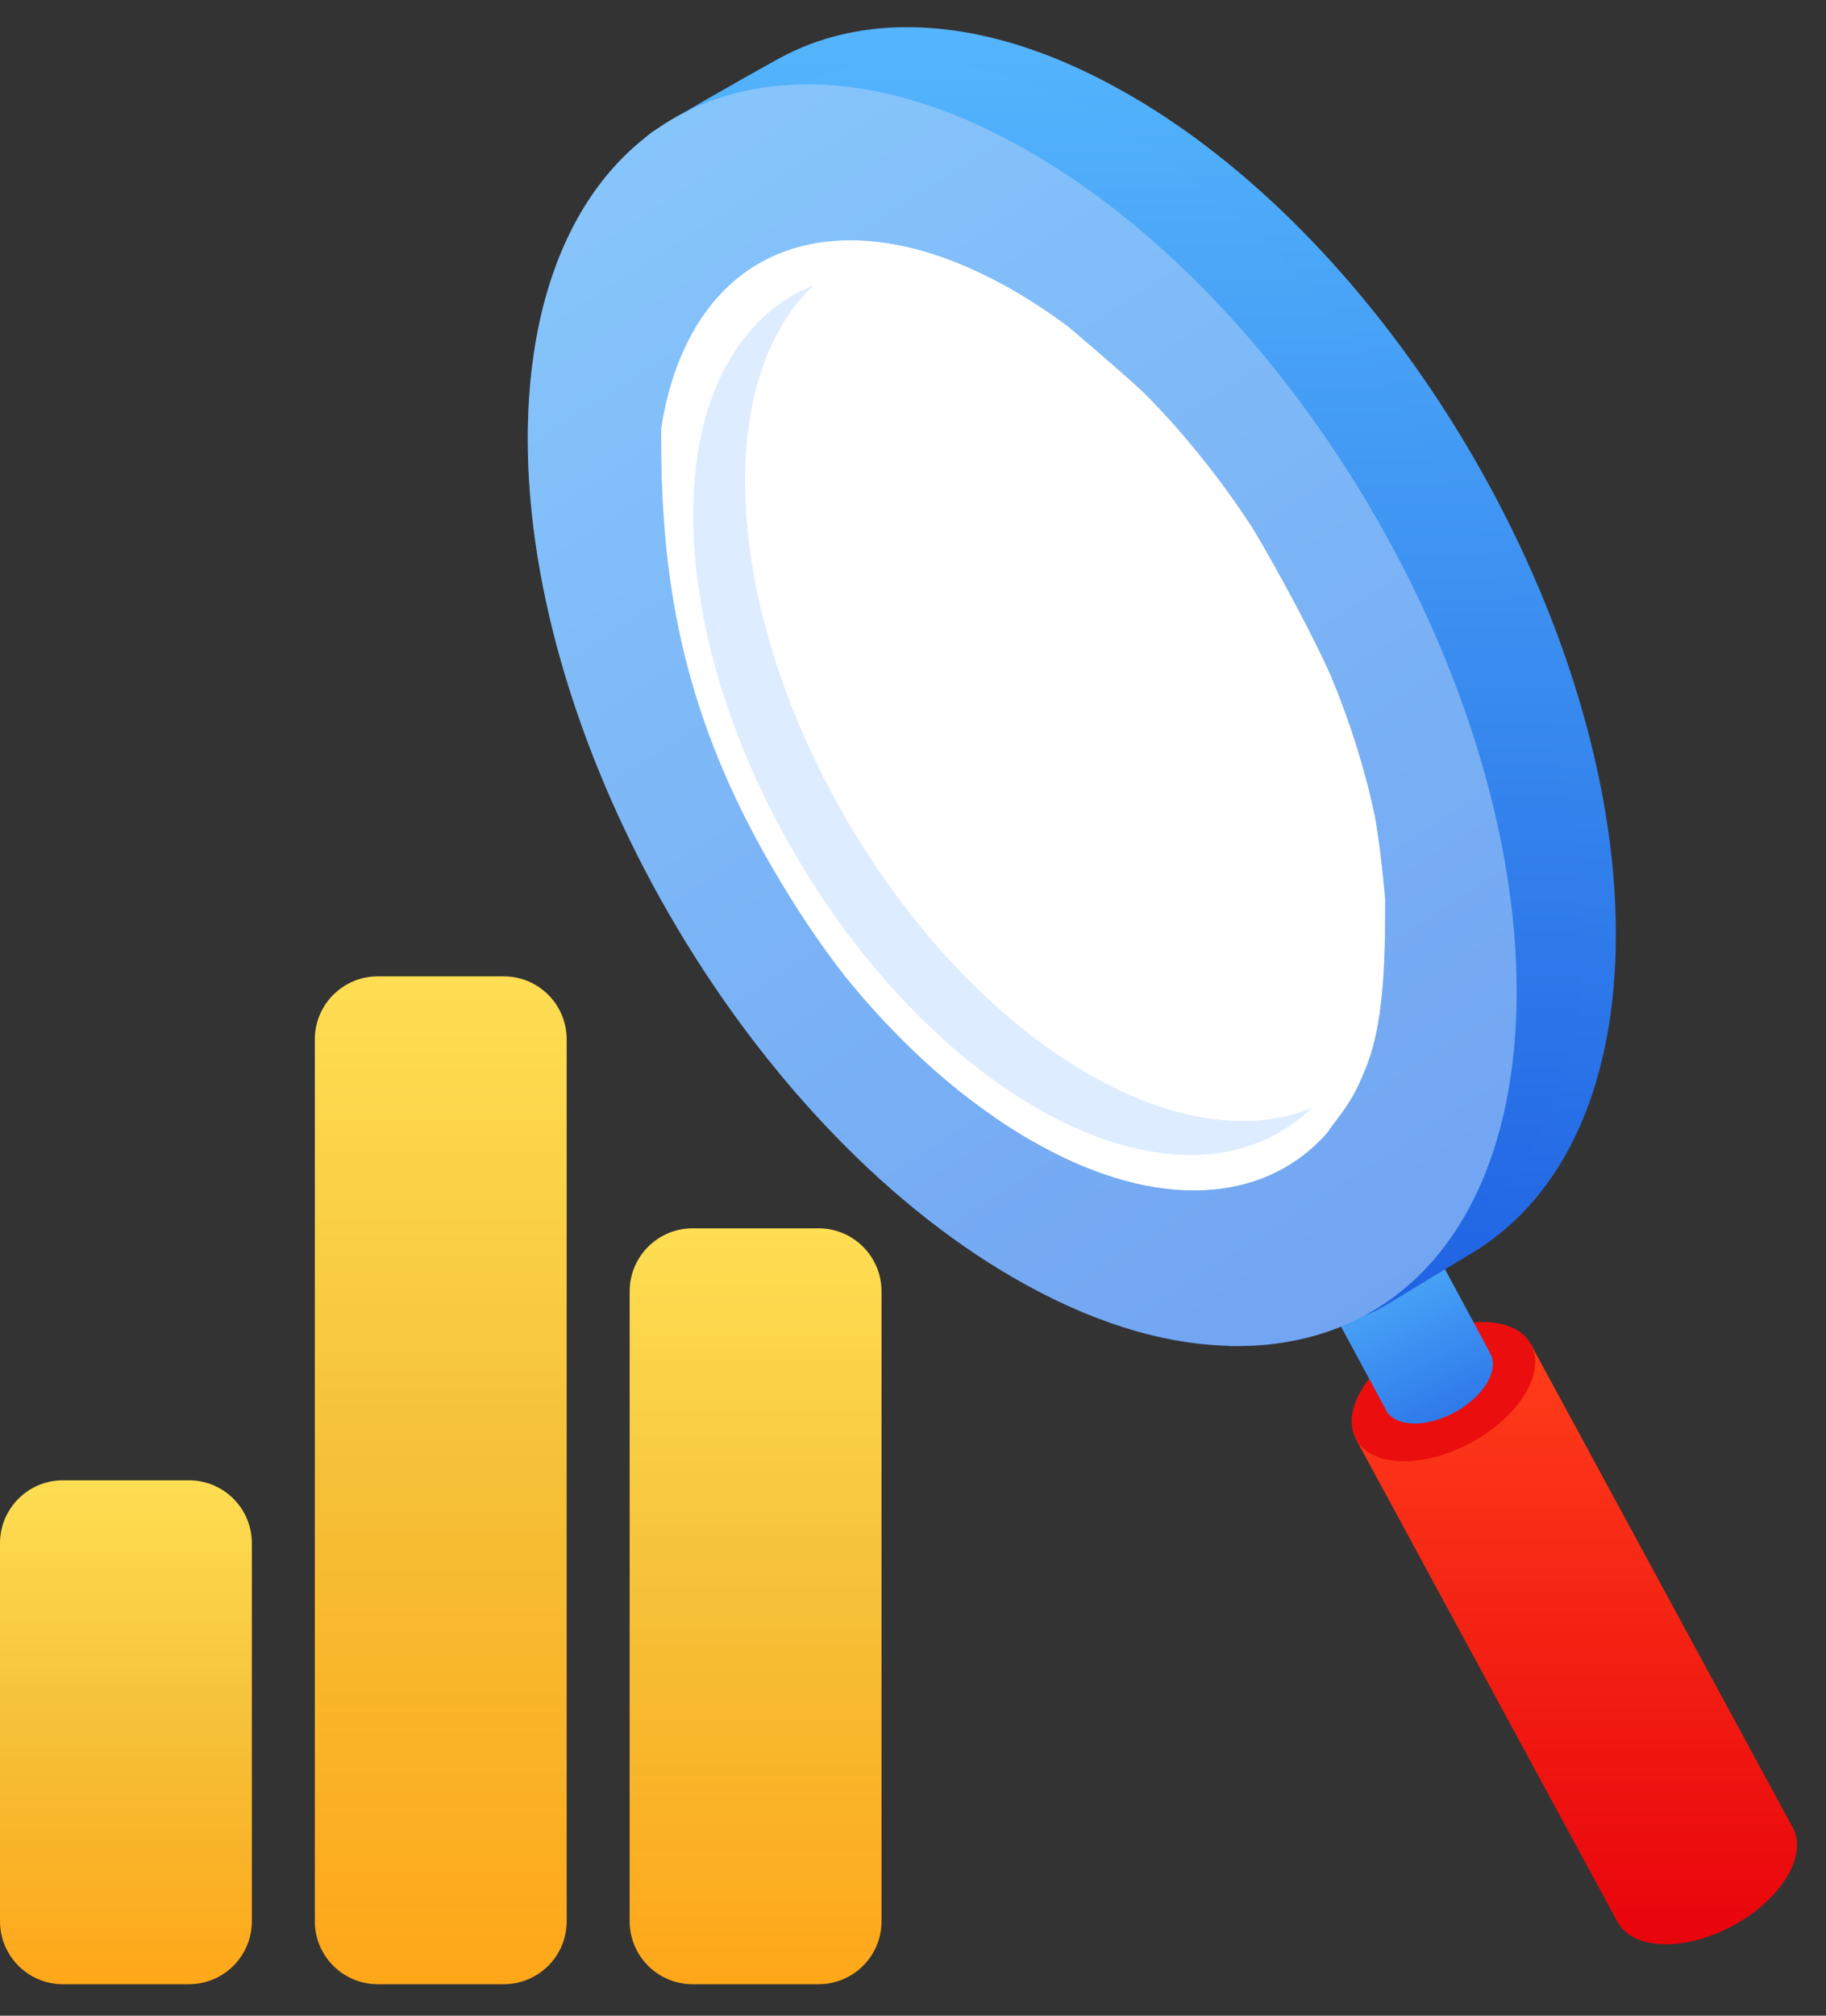
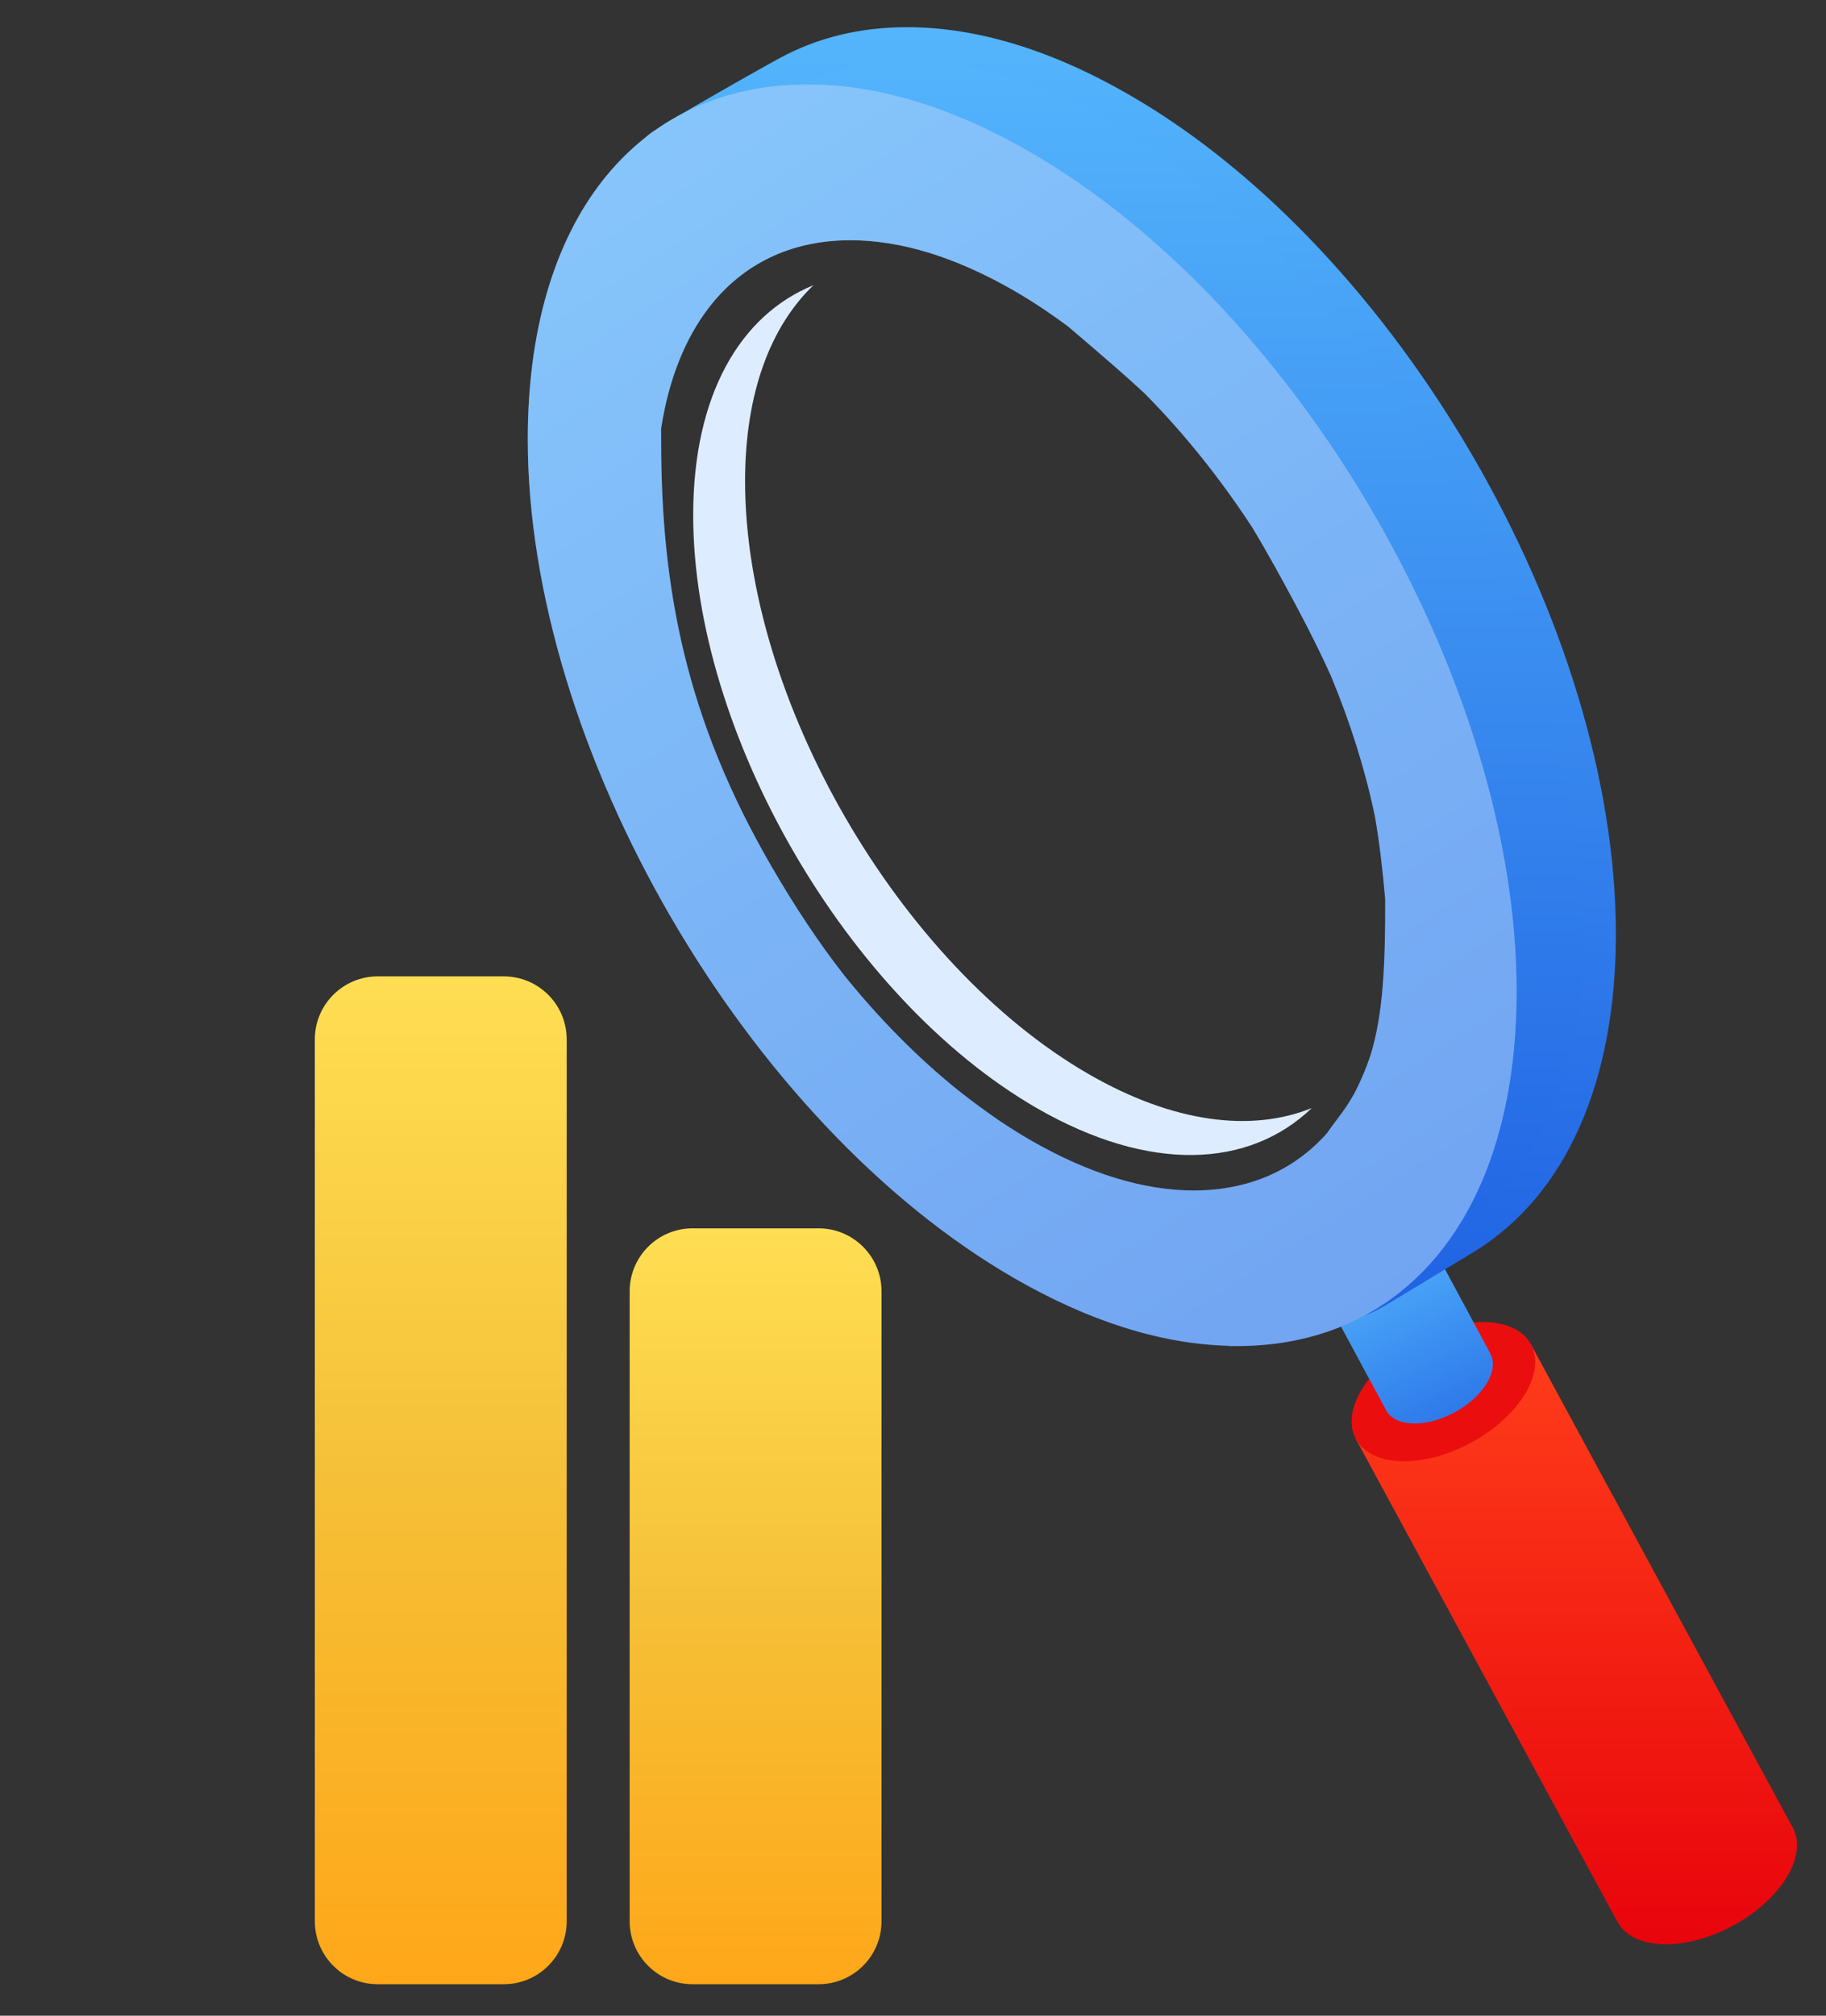
<svg xmlns="http://www.w3.org/2000/svg" width="58" height="64" viewBox="0 0 58 64" fill="none">
  <rect x="0" y="0" width="58" height="64" fill="#333333" stroke="none" />
  <g clip-path="url(#clip0_183_748)">
    <path d="M48.624 42.679L43.059 45.677L51.366 61.001C51.366 61.001 51.366 61.015 51.381 61.023C51.862 61.92 53.503 61.971 55.035 61.147C56.574 60.315 57.427 58.922 56.946 58.025C56.946 58.018 56.938 58.01 56.931 58.003L48.624 42.679Z" fill="url(#paint0_linear_183_748)" />
    <path d="M48.631 42.686C49.112 43.584 48.259 44.977 46.72 45.808C45.181 46.639 43.547 46.581 43.066 45.684C42.585 44.787 43.438 43.394 44.977 42.562C46.516 41.731 48.15 41.789 48.631 42.686Z" fill="#EB0E0E" />
    <path d="M44.977 38.609L41.666 40.396L44.022 44.765V44.772C44.314 45.312 45.284 45.341 46.203 44.845C47.114 44.349 47.625 43.518 47.34 42.985V42.978L44.985 38.602L44.977 38.609Z" fill="url(#paint1_linear_183_748)" />
    <path d="M35.628 3.483C31.507 1.105 27.766 0.835 25.03 2.316C24.95 2.36 21.026 4.548 20.902 4.738C23.689 2.637 27.809 2.666 32.404 5.328C40.792 10.171 47.583 21.892 47.583 31.512C47.583 36.421 45.81 39.834 42.966 41.359C43.17 41.301 43.41 41.199 43.71 41.031C43.79 40.987 46.467 39.361 46.547 39.317C49.18 37.705 50.806 34.379 50.806 29.674C50.806 20.054 44.009 8.333 35.628 3.49V3.483Z" fill="url(#paint2_linear_183_748)" />
-     <path d="M43.266 41.184C49.157 37.74 49.098 26.677 43.133 16.474C37.168 6.271 27.558 0.792 21.666 4.236C15.776 7.679 15.835 18.742 21.8 28.945C27.765 39.149 37.375 44.628 43.266 41.184Z" fill="white" />
    <path fill-rule="evenodd" clip-rule="evenodd" d="M43.326 41.776C43.522 41.705 43.733 41.606 43.964 41.474L43.966 41.473C44.007 41.449 44.567 41.11 45.177 40.74L45.414 40.596C45.762 40.385 46.109 40.175 46.37 40.017L46.687 39.826L46.778 39.771C46.788 39.765 46.794 39.761 46.798 39.759C46.801 39.757 46.803 39.756 46.803 39.756L46.806 39.754L46.816 39.749C49.747 37.95 51.326 34.348 51.326 29.66C51.326 24.759 49.59 19.329 46.801 14.517C44.011 9.704 40.154 5.485 35.884 3.019C33.421 1.595 31.037 0.863 28.808 0.863C27.326 0.863 25.973 1.192 24.774 1.84C24.627 1.917 22.683 3.001 21.521 3.697C21.323 3.807 21.122 3.926 20.926 4.061C20.624 4.244 20.529 4.322 20.458 4.434C20.318 4.648 20.361 4.933 20.539 5.1C20.723 5.28 21.012 5.295 21.212 5.142C21.245 5.118 21.276 5.096 21.305 5.074C21.371 5.027 21.429 4.984 21.493 4.943C21.559 4.903 21.633 4.858 21.713 4.81L21.741 4.793C21.833 4.737 21.933 4.676 22.04 4.612C23.085 4.045 24.275 3.755 25.592 3.755C27.607 3.755 29.811 4.429 32.141 5.771C36.244 8.14 39.977 12.212 42.685 16.883C45.393 21.554 47.062 26.801 47.062 31.505C47.062 36.11 45.49 39.412 42.723 40.89C42.483 41.018 42.389 41.3 42.484 41.544L42.485 41.547C42.567 41.752 42.762 41.879 42.972 41.879L43.326 41.776ZM25.599 2.715H25.397C26.409 2.193 27.56 1.924 28.816 1.924C30.838 1.924 33.042 2.599 35.372 3.94C39.475 6.309 43.208 10.381 45.916 15.052C48.624 19.723 50.293 24.97 50.293 29.674C50.293 34.038 48.865 37.259 46.341 38.835C47.507 36.937 48.117 34.444 48.117 31.512C48.117 26.611 46.381 21.182 43.592 16.369C40.802 11.557 36.945 7.338 32.675 4.871C30.212 3.448 27.828 2.715 25.599 2.715Z" fill="url(#paint3_linear_183_748)" />
    <path d="M34.577 34.102C28.553 30.623 23.666 22.191 23.666 15.277C23.666 12.469 24.483 10.354 25.839 9.055C23.506 10.004 22.018 12.549 22.018 16.356C22.018 23.271 26.904 31.702 32.929 35.181C36.51 37.245 39.675 37.092 41.667 35.181C39.756 35.954 37.283 35.663 34.577 34.102Z" fill="#DDEDFF" />
    <path fill-rule="evenodd" clip-rule="evenodd" d="M39.031 42.729C36.875 42.677 34.577 41.946 32.205 40.576C27.936 38.113 24.078 33.896 21.288 29.084C18.499 24.273 16.764 18.843 16.764 13.942C16.764 10.509 17.6 7.696 19.139 5.735C20.683 3.767 22.918 2.679 25.657 2.679C27.885 2.679 30.269 3.411 32.733 4.835C37.002 7.301 40.86 11.521 43.649 16.333C46.439 21.145 48.174 26.575 48.174 31.476C48.174 34.909 47.337 37.722 45.799 39.684C44.255 41.651 42.02 42.739 39.281 42.739H39.031V42.729ZM20.999 13.604C21 13.728 21 13.86 21 14C21 18.704 21.792 22.829 24.5 27.5C25.262 28.814 26.023 29.954 26.813 30.965C27.925 32.343 29.147 33.584 30.443 34.624C30.851 34.947 31.273 35.258 31.713 35.562C32.047 35.788 32.385 36 32.726 36.197C34.575 37.262 36.319 37.798 37.918 37.798C39.672 37.798 41.108 37.151 42.152 35.977C42.255 35.827 42.37 35.668 42.5 35.5C42.694 35.249 42.864 34.992 43.012 34.728C43.212 34.351 43.387 33.941 43.534 33.499C43.94 32.181 44 30.622 44 28.564C43.915 27.581 43.813 26.719 43.671 25.912C43.362 24.433 42.888 22.935 42.277 21.464C41.82 20.45 41.242 19.335 40.5 18C40.245 17.541 40.004 17.123 39.77 16.737C38.754 15.183 37.597 13.74 36.343 12.477C35.712 11.891 34.997 11.279 34.133 10.542C34.071 10.488 34.007 10.434 33.943 10.379C33.376 9.955 32.796 9.569 32.206 9.228C30.358 8.164 28.614 7.628 27.014 7.628C25.108 7.628 23.578 8.391 22.518 9.766C21.765 10.742 21.242 12.036 20.999 13.604Z" fill="url(#paint4_linear_183_748)" />
    <g style="mix-blend-mode:screen" opacity="0.4">
      <path fill-rule="evenodd" clip-rule="evenodd" d="M39.031 42.729C36.875 42.677 34.577 41.946 32.205 40.576C27.936 38.113 24.078 33.896 21.288 29.084C18.499 24.273 16.764 18.843 16.764 13.942C16.764 10.509 17.6 7.696 19.139 5.735C20.683 3.767 22.918 2.679 25.657 2.679C27.885 2.679 30.269 3.411 32.733 4.835C37.002 7.301 40.86 11.521 43.649 16.333C46.439 21.145 48.174 26.575 48.174 31.476C48.174 34.909 47.337 37.722 45.799 39.684C44.255 41.651 42.02 42.739 39.281 42.739H39.031V42.729ZM20.999 13.604C21 13.728 21 9.296 21 14C21 18.704 21.792 22.829 24.5 27.5C25.262 28.814 26.023 29.954 26.813 30.965C27.925 32.343 29.147 33.584 30.443 34.624C30.851 34.947 31.273 35.258 31.713 35.562C32.047 35.788 32.385 36 32.726 36.197C34.575 37.262 36.319 37.798 37.918 37.798C39.672 37.798 41.108 37.151 42.152 35.977C42.255 35.827 42.37 35.668 42.5 35.5C42.694 35.249 42.864 34.992 43.012 34.728C43.212 34.351 43.387 33.941 43.534 33.499C43.94 32.181 44 30.622 44 28.564C43.915 27.581 43.813 26.719 43.671 25.912C43.362 24.433 42.888 22.935 42.277 21.464C41.82 20.45 41.242 19.335 40.5 18C40.245 17.541 40.004 17.123 39.77 16.737C38.754 15.183 37.597 13.74 36.343 12.477C35.712 11.891 34.997 11.279 34.133 10.542C34.071 10.488 34.007 10.434 33.943 10.379C33.376 9.955 32.796 9.569 32.206 9.228C30.358 8.164 28.614 7.628 27.014 7.628C25.108 7.628 23.578 8.391 22.518 9.766C21.765 10.742 21.242 12.036 20.999 13.604Z" fill="#DDEDFF" />
    </g>
    <path d="M10 33C10 31.895 10.895 31 12 31H16C17.105 31 18 31.895 18 33V61C18 62.105 17.105 63 16 63H12C10.895 63 10 62.105 10 61V33Z" fill="url(#paint5_linear_183_748)" />
    <path d="M20 41C20 39.895 20.895 39 22 39H26C27.105 39 28 39.895 28 41V61C28 62.105 27.105 63 26 63H22C20.895 63 20 62.105 20 61V41Z" fill="url(#paint6_linear_183_748)" />
-     <path d="M0 49C0 47.895 0.895 47 2 47H6C7.105 47 8 47.895 8 49V61C8 62.105 7.105 63 6 63H2C0.895 63 0 62.105 0 61V49Z" fill="url(#paint7_linear_183_748)" />
  </g>
  <defs>
    <linearGradient id="paint0_linear_183_748" x1="50.069" y1="42.679" x2="50.069" y2="61.732" gradientUnits="userSpaceOnUse">
      <stop stop-color="#FF3D1A" />
      <stop offset="1" stop-color="#E8040C" />
    </linearGradient>
    <linearGradient id="paint1_linear_183_748" x1="44.543" y1="38.602" x2="48.5" y2="46.5" gradientUnits="userSpaceOnUse">
      <stop stop-color="#54B5FC" />
      <stop offset="1" stop-color="#1F62E3" />
    </linearGradient>
    <linearGradient id="paint2_linear_183_748" x1="35.854" y1="1.402" x2="35.854" y2="41.359" gradientUnits="userSpaceOnUse">
      <stop stop-color="#54B5FC" />
      <stop offset="1" stop-color="#1F62E3" />
    </linearGradient>
    <linearGradient id="paint3_linear_183_748" x1="35.85" y1="0.863" x2="35.85" y2="41.879" gradientUnits="userSpaceOnUse">
      <stop stop-color="#54B5FC" />
      <stop offset="1" stop-color="#1F62E3" />
    </linearGradient>
    <linearGradient id="paint4_linear_183_748" x1="16" y1="-3" x2="52" y2="53" gradientUnits="userSpaceOnUse">
      <stop stop-color="#54B5FC" />
      <stop offset="1" stop-color="#1F62E3" />
    </linearGradient>
    <linearGradient id="paint5_linear_183_748" x1="14" y1="31" x2="14" y2="63" gradientUnits="userSpaceOnUse">
      <stop stop-color="#FFDE53" />
      <stop offset="0.5" stop-color="#F5C037" />
      <stop offset="1" stop-color="#FFA719" />
    </linearGradient>
    <linearGradient id="paint6_linear_183_748" x1="24" y1="39" x2="24" y2="63" gradientUnits="userSpaceOnUse">
      <stop stop-color="#FFDE53" />
      <stop offset="0.5" stop-color="#F5C037" />
      <stop offset="1" stop-color="#FFA719" />
    </linearGradient>
    <linearGradient id="paint7_linear_183_748" x1="4" y1="47" x2="4" y2="63" gradientUnits="userSpaceOnUse">
      <stop stop-color="#FFDE53" />
      <stop offset="0.5" stop-color="#F5C037" />
      <stop offset="1" stop-color="#FFA719" />
    </linearGradient>
    <clipPath id="clip0_183_748">
      <rect width="58" height="64" fill="white" />
    </clipPath>
  </defs>
</svg>